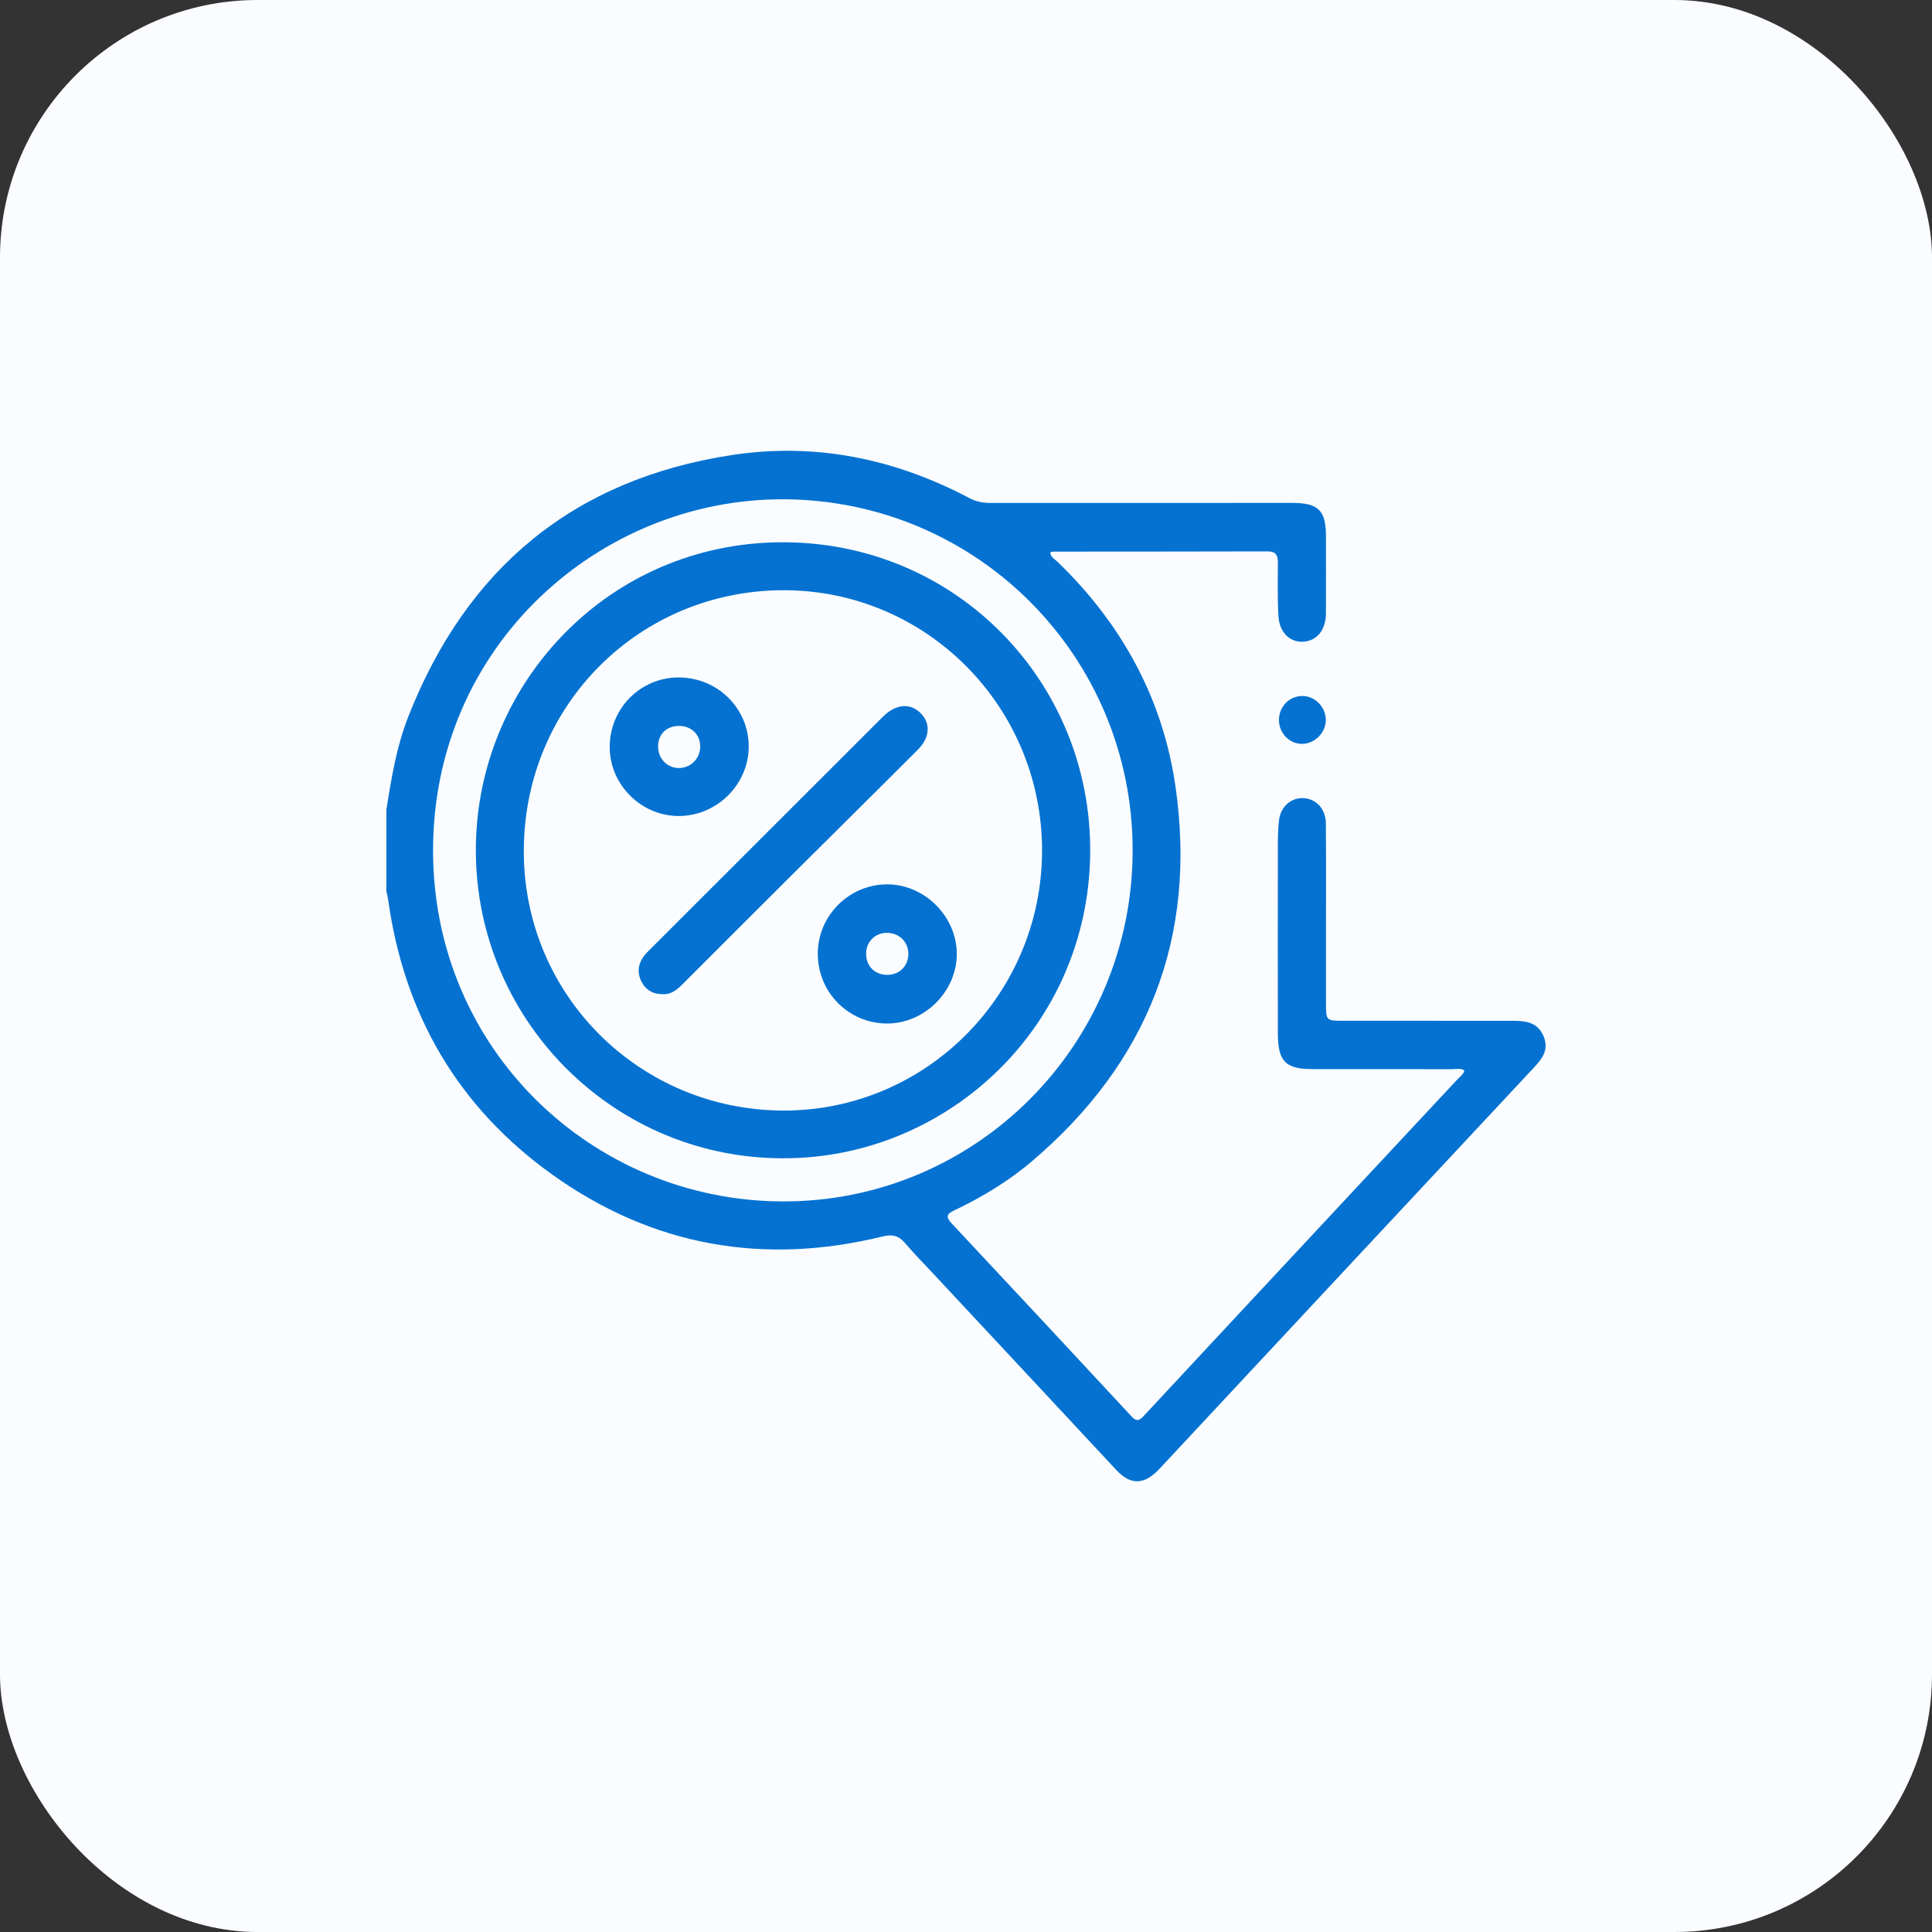
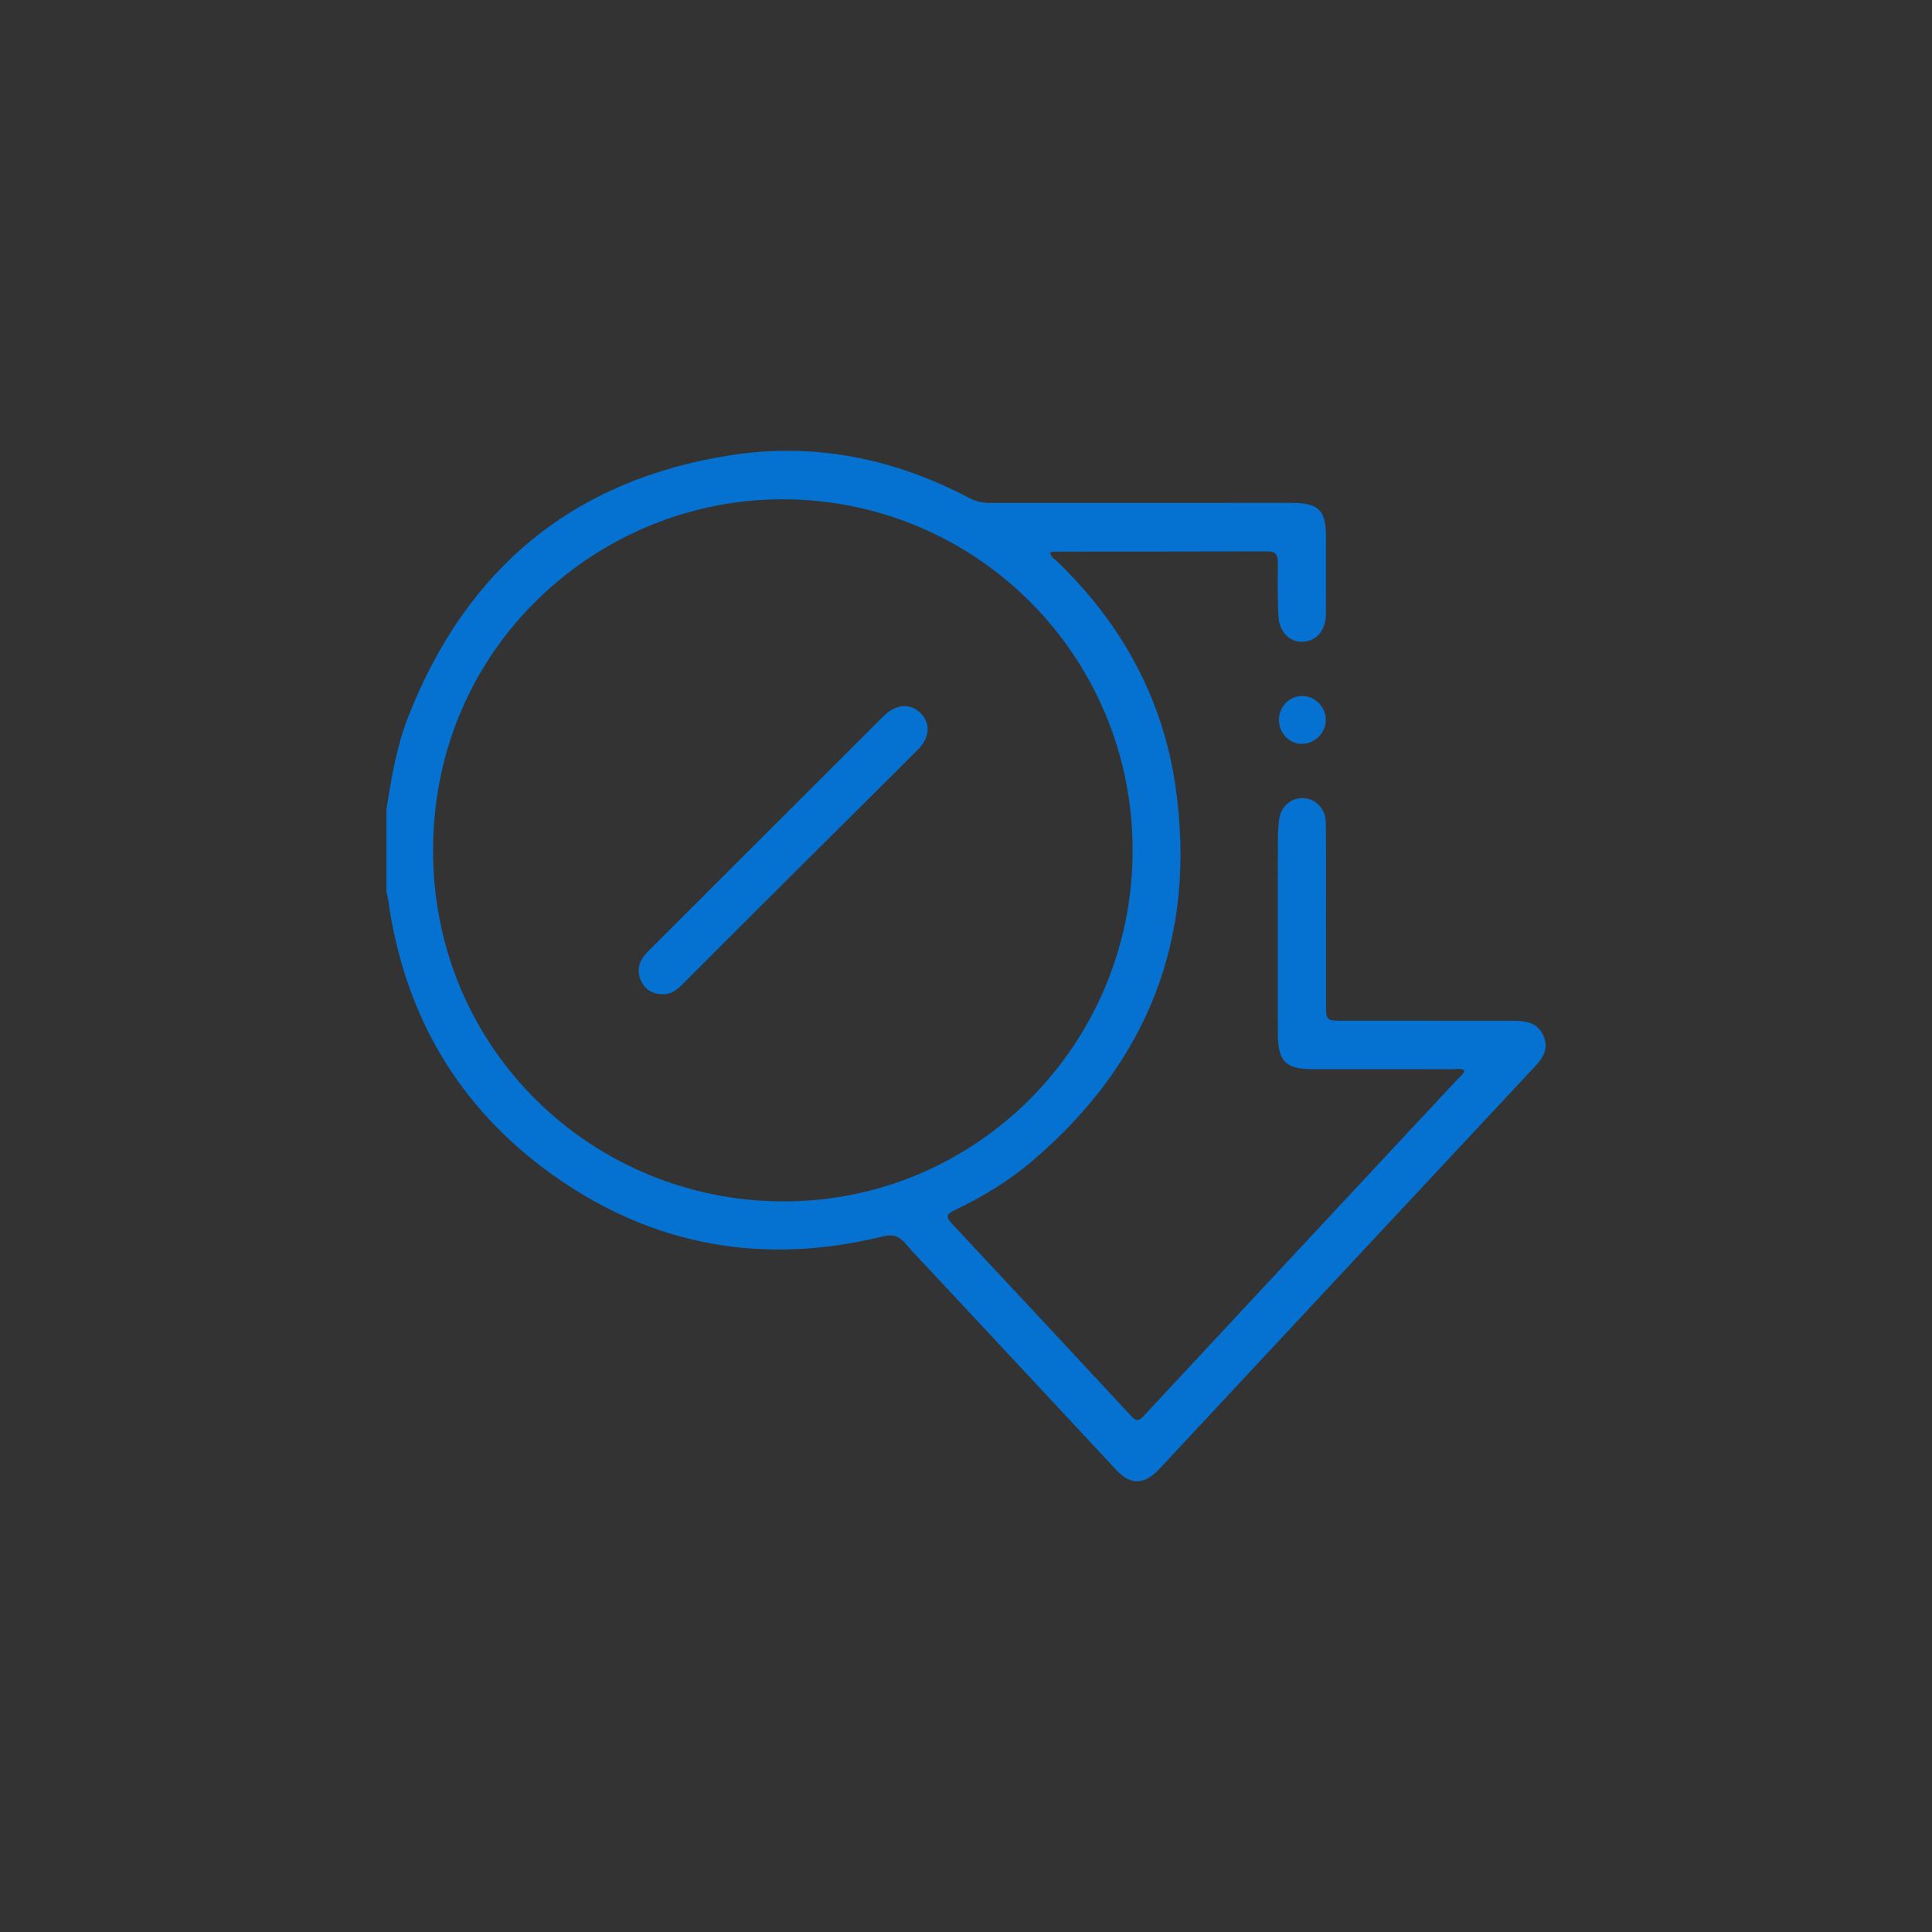
<svg xmlns="http://www.w3.org/2000/svg" width="60" height="60" viewBox="0 0 60 60" fill="none">
  <rect x="0" y="0" width="60" height="60" fill="#333333" stroke="none" />
-   <rect width="60" height="60" rx="8" fill="#FAFCFF" />
  <path d="M12 25.146C12.155 24.161 12.317 23.174 12.685 22.242C14.497 17.642 17.817 14.889 22.709 14.135C25.314 13.733 27.784 14.243 30.11 15.471C30.327 15.586 30.546 15.62 30.784 15.62C33.898 15.617 37.012 15.618 40.127 15.618C40.945 15.618 41.178 15.848 41.179 16.656C41.18 17.454 41.181 18.253 41.178 19.052C41.175 19.569 40.894 19.909 40.463 19.93C40.056 19.949 39.732 19.638 39.703 19.132C39.671 18.582 39.684 18.029 39.685 17.478C39.686 17.257 39.633 17.123 39.373 17.124C37.149 17.13 34.925 17.129 32.7 17.131C32.678 17.131 32.656 17.144 32.617 17.157C32.624 17.304 32.754 17.362 32.839 17.444C34.828 19.364 36.11 21.683 36.505 24.42C37.181 29.104 35.657 32.99 32.061 36.053C31.326 36.68 30.503 37.178 29.632 37.591C29.401 37.701 29.362 37.788 29.552 37.991C31.42 39.985 33.28 41.985 35.139 43.986C35.273 44.131 35.361 44.143 35.504 43.99C37.914 41.397 40.33 38.808 42.745 36.218C43.584 35.318 44.426 34.419 45.265 33.517C45.342 33.435 45.449 33.373 45.476 33.242C45.356 33.166 45.225 33.205 45.103 33.205C43.663 33.201 42.222 33.203 40.782 33.203C39.922 33.203 39.687 32.971 39.685 32.09C39.682 30.176 39.683 28.262 39.685 26.348C39.685 26.055 39.685 25.76 39.721 25.469C39.773 25.045 40.099 24.769 40.477 24.787C40.876 24.807 41.171 25.12 41.176 25.569C41.185 26.649 41.18 27.73 41.18 28.81C41.18 29.585 41.18 30.361 41.18 31.136C41.18 31.7 41.18 31.701 41.728 31.701C43.437 31.701 45.147 31.701 46.855 31.702C47.282 31.702 47.725 31.688 47.934 32.173C48.143 32.66 47.821 32.958 47.527 33.273C43.684 37.385 39.846 41.5 36.007 45.617C35.537 46.121 35.113 46.131 34.666 45.65C32.789 43.633 30.909 41.62 29.03 39.605C28.718 39.27 28.397 38.944 28.099 38.597C27.907 38.375 27.716 38.326 27.422 38.397C23.722 39.306 20.276 38.705 17.171 36.492C14.233 34.397 12.545 31.507 12.052 27.922C12.04 27.842 12.018 27.763 12 27.683C12 26.837 12 25.992 12 25.146ZM35.175 26.408C35.176 20.381 30.336 15.527 24.336 15.506C18.633 15.484 13.454 20.036 13.449 26.406C13.445 32.601 18.412 37.291 24.298 37.311C30.309 37.332 35.174 32.44 35.175 26.408Z" fill="#0572D1" />
  <path d="M39.719 22.372C39.714 21.958 40.024 21.626 40.429 21.615C40.822 21.604 41.166 21.94 41.174 22.343C41.182 22.738 40.852 23.087 40.456 23.101C40.06 23.114 39.725 22.783 39.719 22.372Z" fill="#0572D1" />
-   <path d="M24.279 35.971C18.853 35.954 14.489 31.37 14.793 25.865C15.066 20.929 19.137 16.752 24.48 16.842C29.916 16.933 34.044 21.431 33.851 26.753C33.659 32.072 29.27 36.005 24.279 35.971ZM32.362 26.419C32.366 21.953 28.78 18.335 24.347 18.33C19.877 18.326 16.288 21.874 16.267 26.394C16.246 30.896 19.857 34.459 24.288 34.489C28.744 34.52 32.358 30.886 32.362 26.419Z" fill="#0572D1" />
  <path d="M20.605 30.875C20.299 30.882 20.078 30.764 19.94 30.52C19.795 30.267 19.798 30 19.955 29.753C20.029 29.635 20.135 29.537 20.234 29.438C22.596 27.077 24.959 24.717 27.321 22.357C27.371 22.307 27.42 22.256 27.472 22.209C27.856 21.857 28.284 21.835 28.595 22.152C28.904 22.465 28.883 22.902 28.51 23.276C27.252 24.537 25.985 25.787 24.723 27.044C23.552 28.21 22.384 29.379 21.216 30.547C21.038 30.725 20.853 30.884 20.605 30.875Z" fill="#0572D1" />
-   <path d="M25.397 29.612C25.401 28.432 26.372 27.464 27.554 27.464C28.714 27.464 29.713 28.463 29.714 29.624C29.715 30.785 28.721 31.782 27.559 31.786C26.358 31.789 25.393 30.819 25.397 29.612ZM27.544 30.275C27.918 30.279 28.197 30.017 28.209 29.65C28.222 29.269 27.945 28.98 27.559 28.971C27.191 28.963 26.909 29.23 26.899 29.599C26.888 29.991 27.155 30.271 27.544 30.275Z" fill="#0572D1" />
-   <path d="M18.935 23.208C18.93 22.014 19.876 21.047 21.058 21.039C22.27 21.029 23.252 21.988 23.252 23.181C23.252 24.366 22.257 25.348 21.066 25.342C19.904 25.334 18.94 24.368 18.935 23.208ZM20.438 23.185C20.439 23.569 20.73 23.86 21.102 23.852C21.457 23.843 21.74 23.554 21.746 23.193C21.752 22.813 21.467 22.537 21.074 22.544C20.693 22.549 20.437 22.807 20.438 23.185Z" fill="#0572D1" />
</svg>